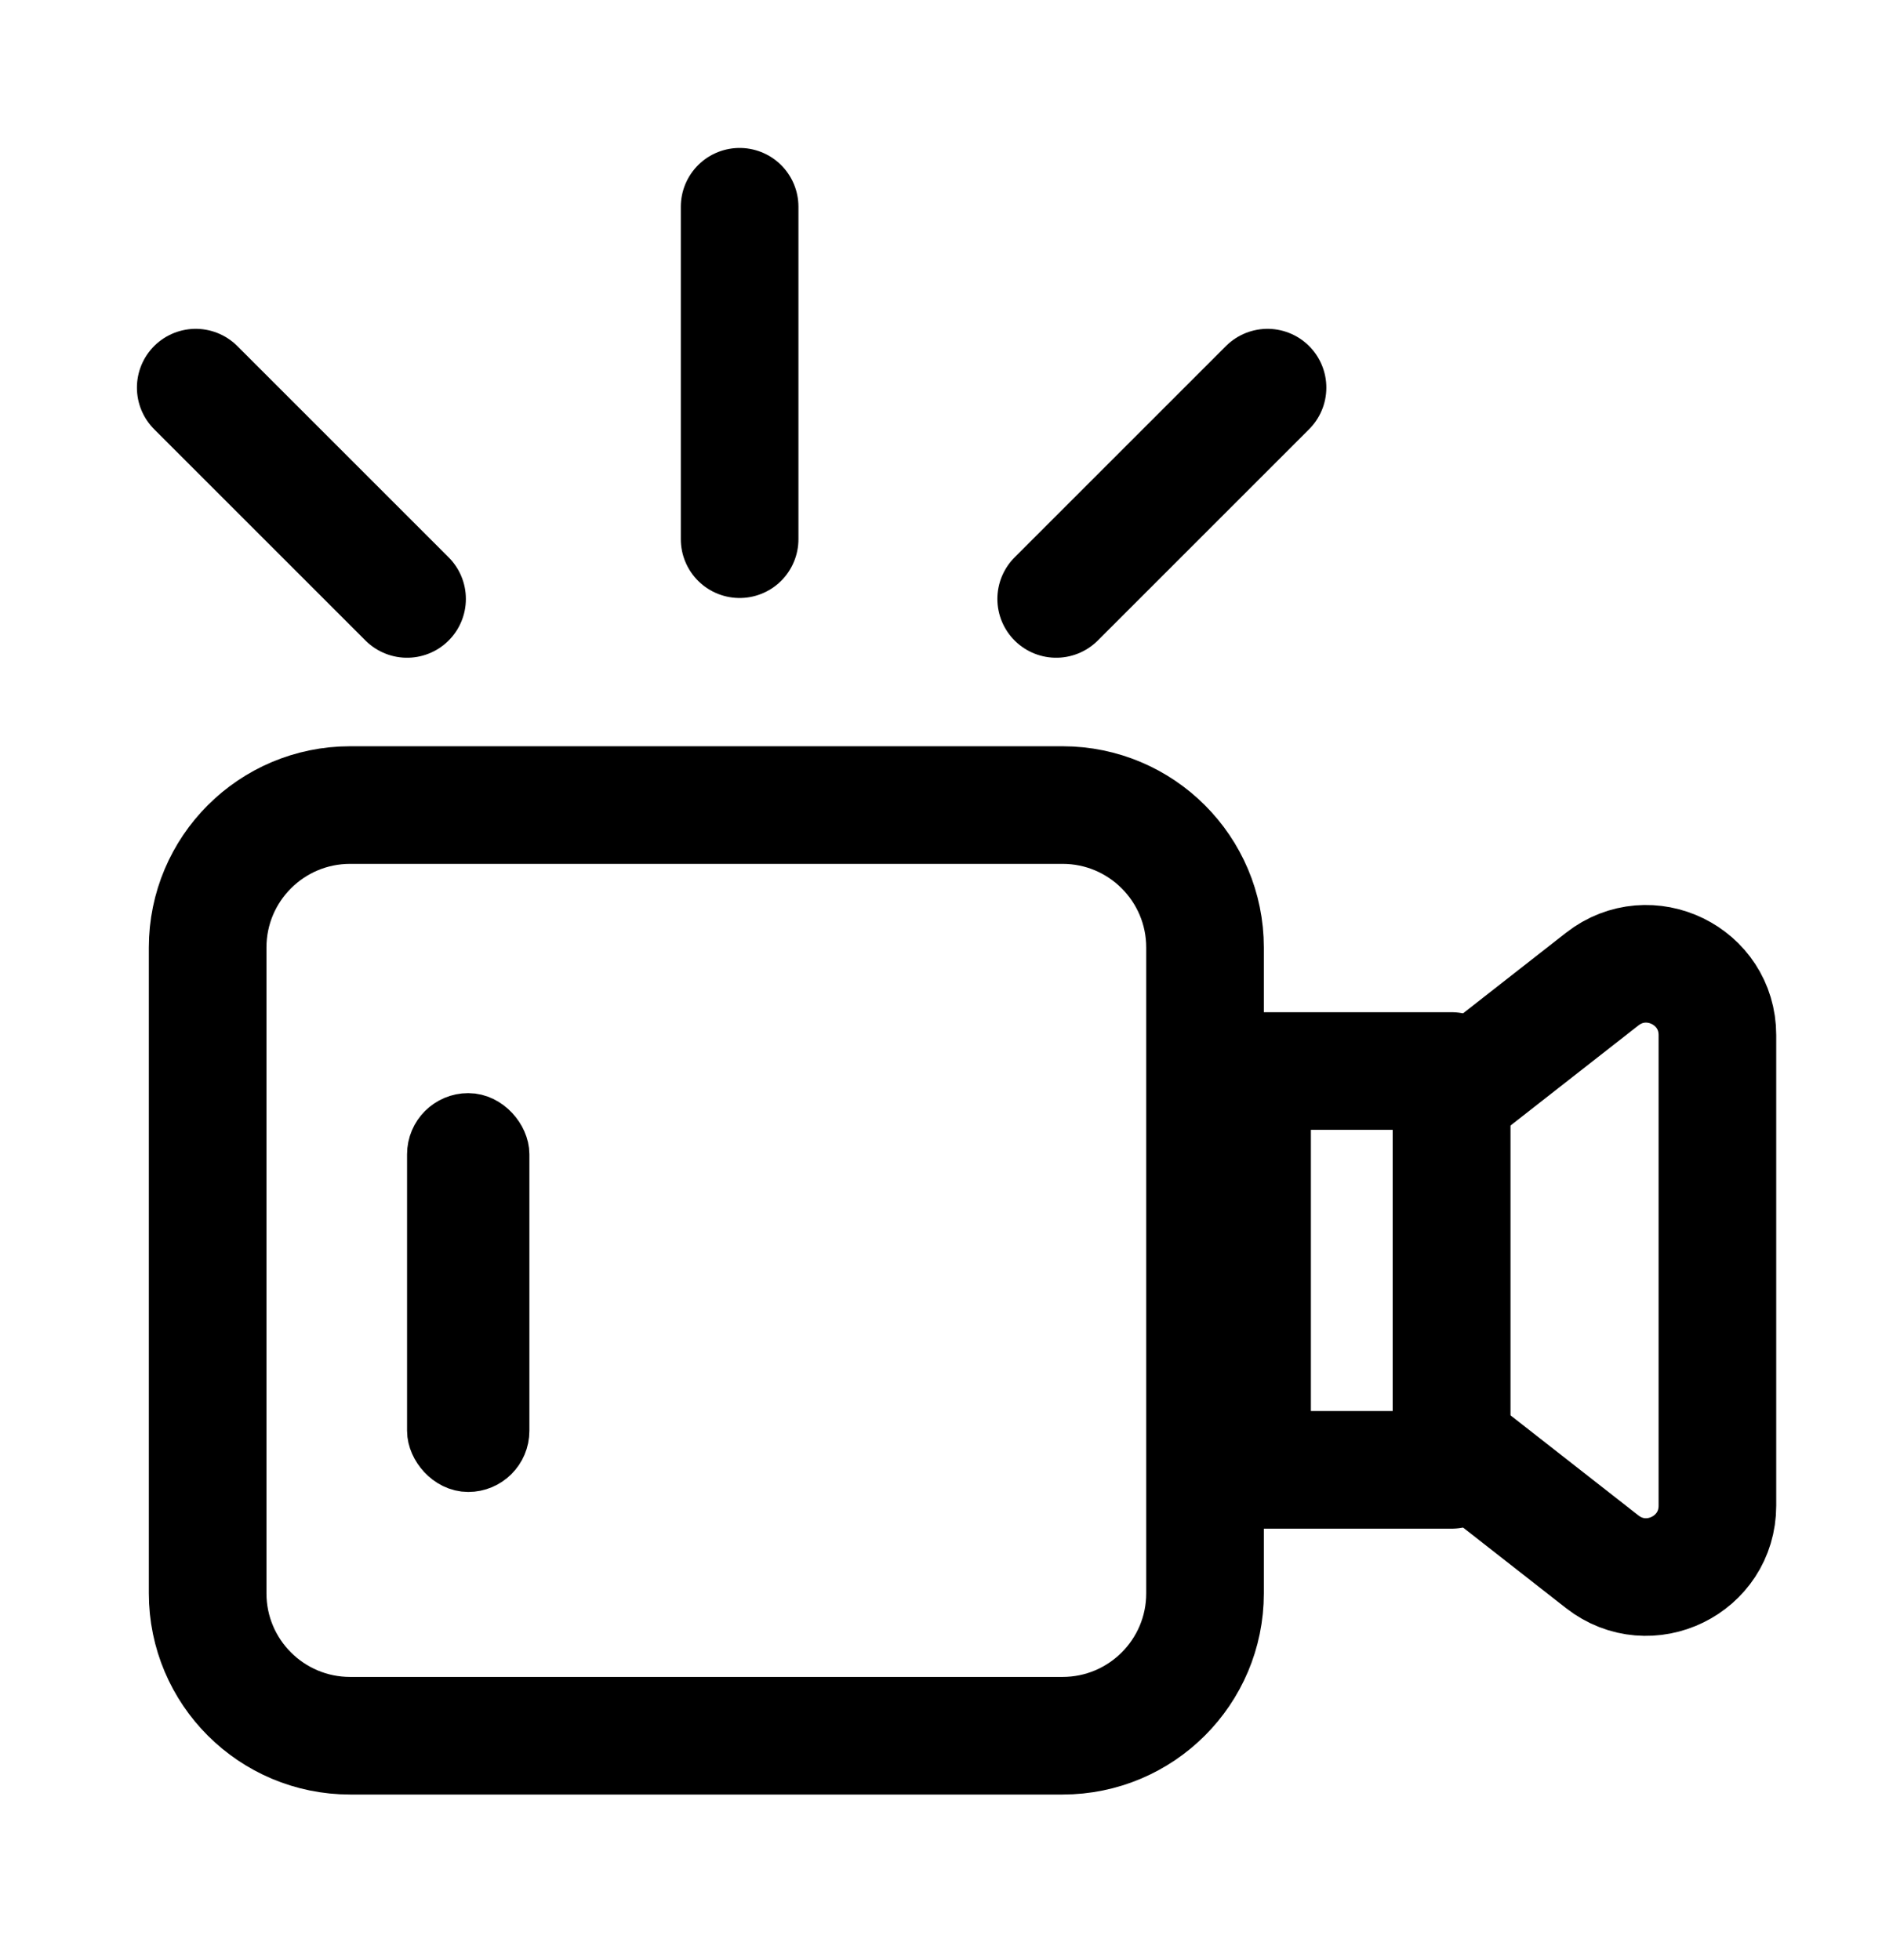
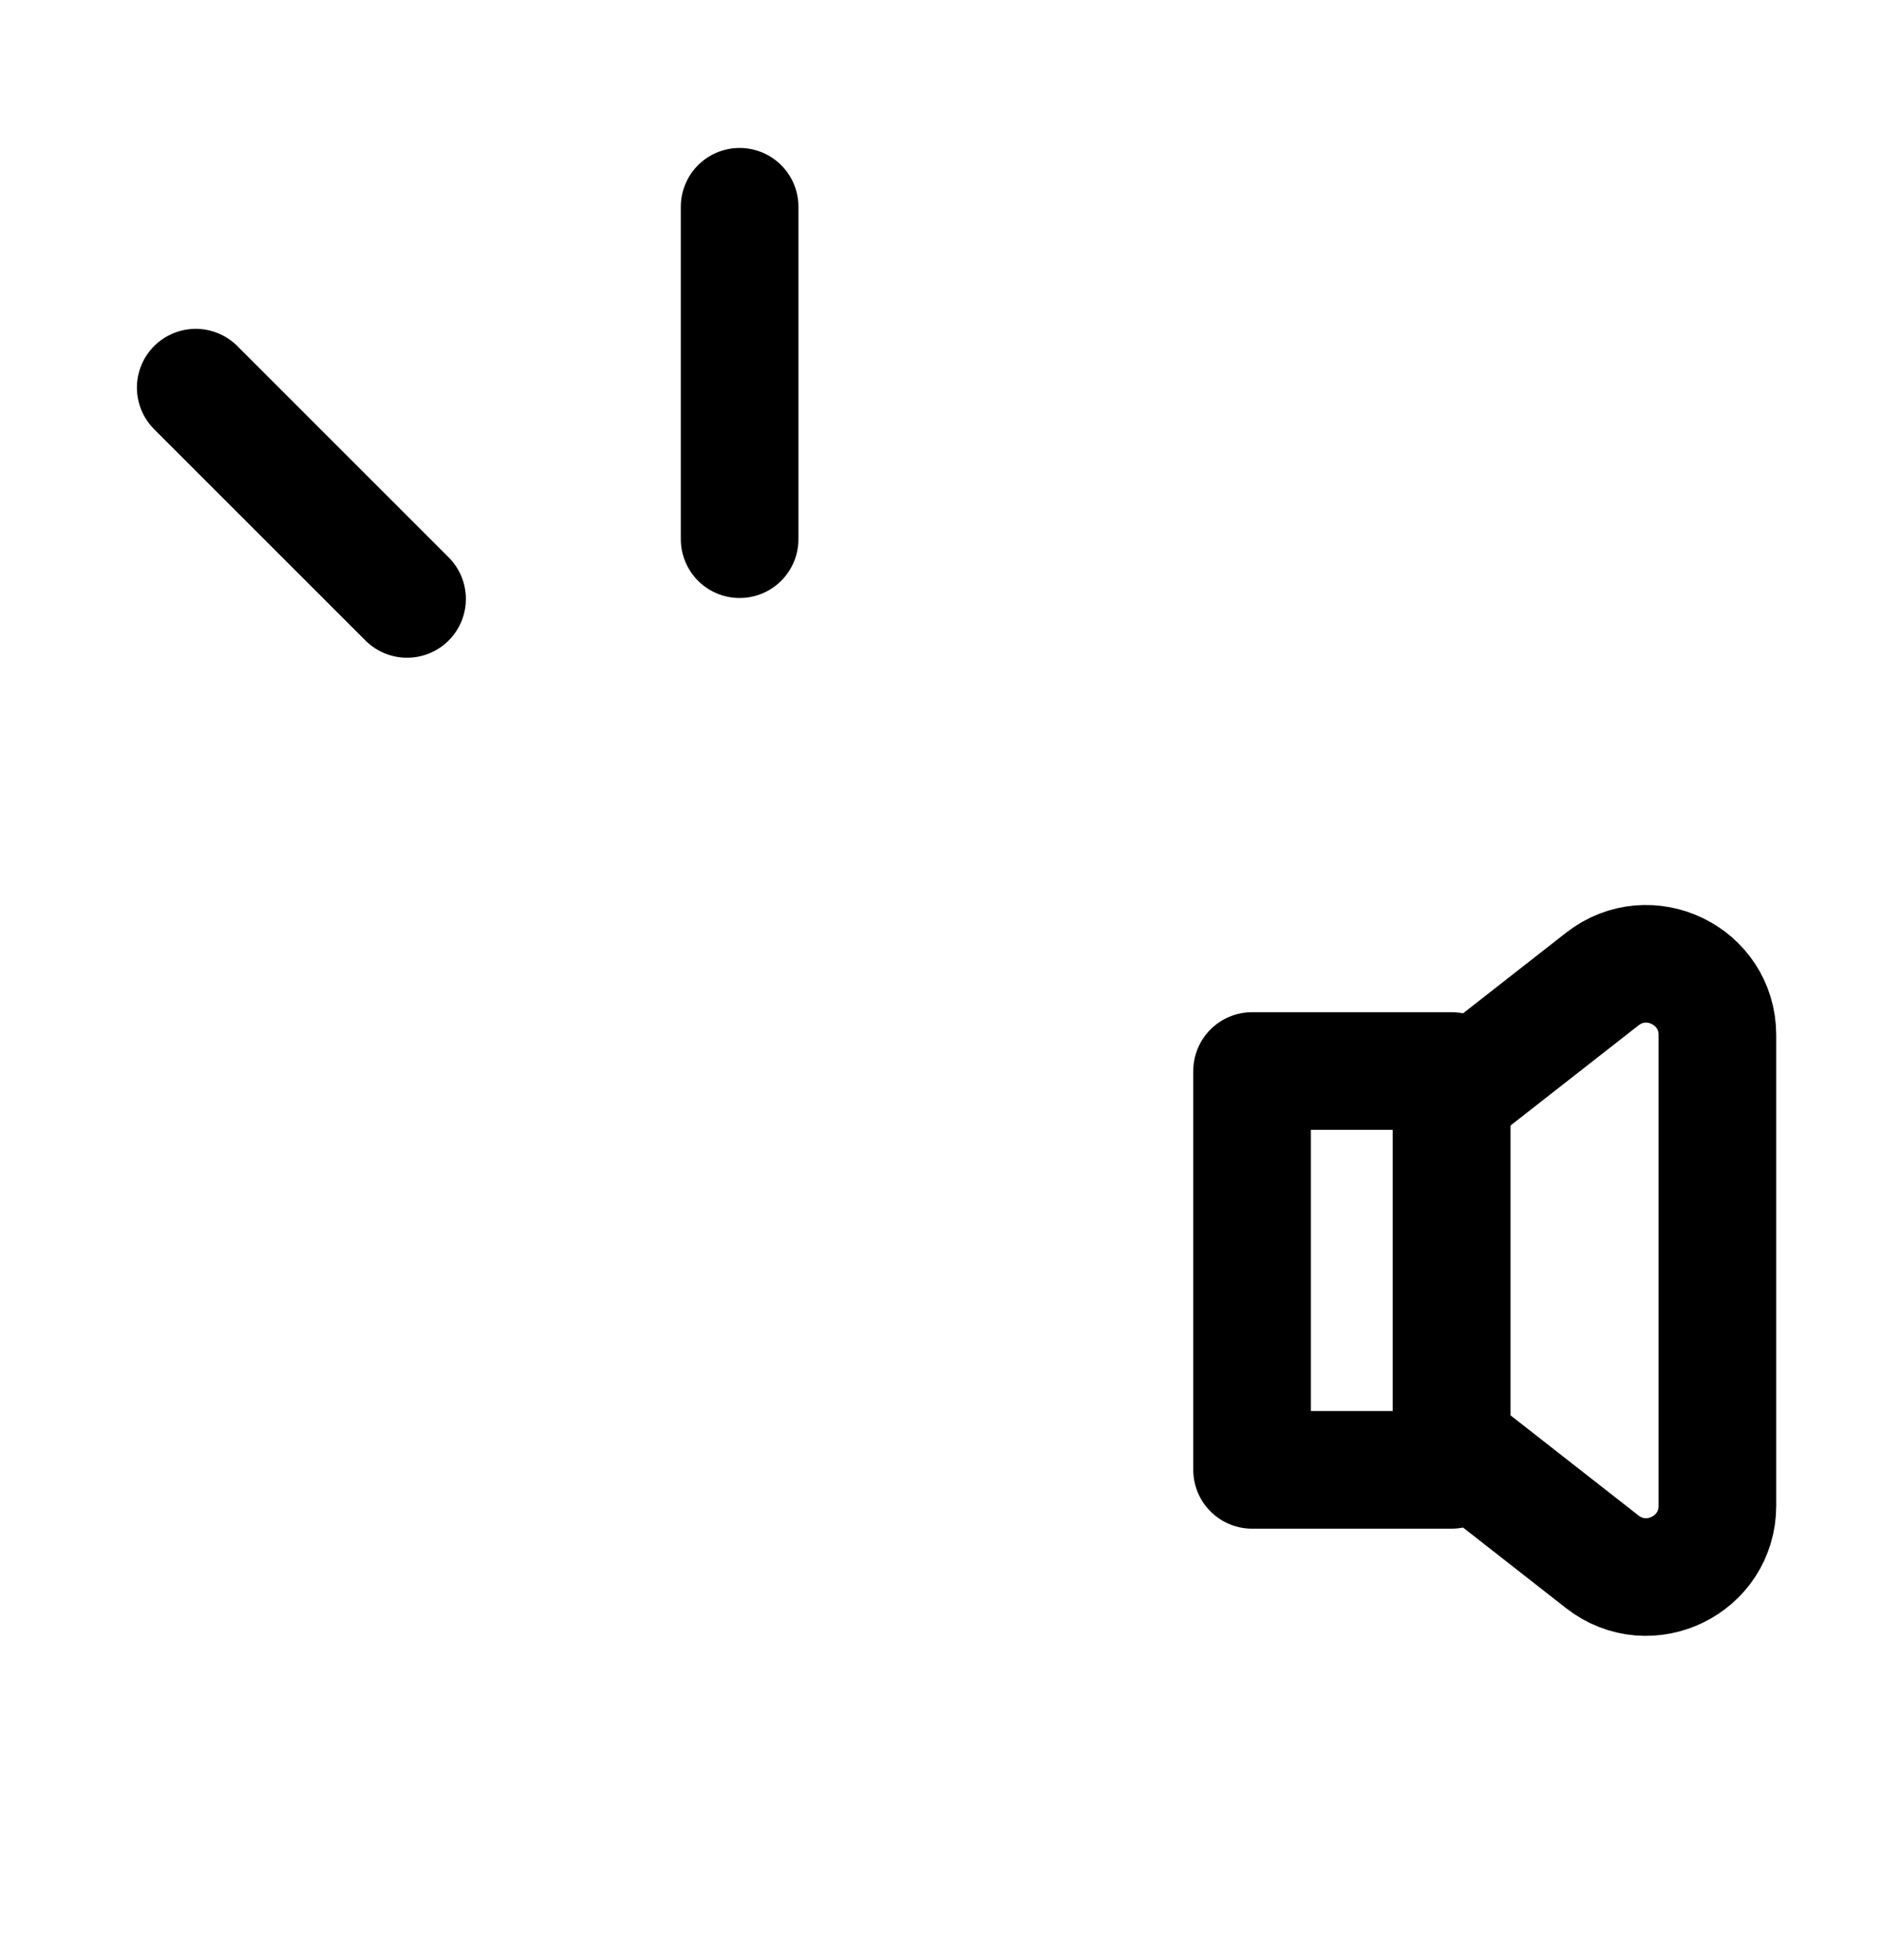
<svg xmlns="http://www.w3.org/2000/svg" width="24" height="25" fill="none">
-   <rect id="backgroundrect" width="100%" height="100%" x="0" y="0" fill="none" stroke="none" />
  <g class="currentLayer" style="">
    <title>Layer 1</title>
-     <path fill-rule="evenodd" clip-rule="evenodd" d="M2.648 12.085C2.648 11.081 3.462 10.268 4.465 10.268L13.55 10.268C14.553 10.268 15.367 11.081 15.367 12.085V20.322C15.367 21.325 14.553 22.138 13.55 22.138H4.465C3.462 22.138 2.648 21.325 2.648 20.322V12.085Z" stroke="#000000" stroke-width="1.5" stroke-linecap="round" stroke-linejoin="round" id="svg_1" class="" stroke-opacity="1" />
-     <rect x="5.581" y="14.332" width="0.78" height="4.307" rx="0.39" stroke="#000000" stroke-width="0.78" id="svg_2" class="" stroke-opacity="1" />
    <rect x="15.967" y="13.66" width="2.544" height="5.087" stroke="#000000" stroke-width="1.5" stroke-linecap="round" stroke-linejoin="round" id="svg_3" class="" stroke-opacity="1" />
    <path fill-rule="evenodd" clip-rule="evenodd" d="M18.51 13.992L20.433 12.487C21.03 12.021 21.901 12.445 21.901 13.202V19.204C21.901 19.961 21.03 20.386 20.433 19.92L18.51 18.415V13.992Z" stroke="#000000" stroke-width="1.5" stroke-linecap="round" stroke-linejoin="round" id="svg_4" class="" stroke-opacity="1" />
    <path d="M5.191 7.639L2.496 4.944" stroke="#000000" stroke-width="1.5" stroke-linecap="round" stroke-linejoin="round" id="svg_5" class="" stroke-opacity="1" />
-     <path d="M13.469 7.639L16.164 4.944" stroke="#000000" stroke-width="1.5" stroke-linecap="round" stroke-linejoin="round" id="svg_6" class="" stroke-opacity="1" />
    <path d="M9.432 6.877V2.637" stroke="#000000" stroke-width="1.5" stroke-linecap="round" stroke-linejoin="round" id="svg_7" class="" stroke-opacity="1" />
  </g>
</svg>